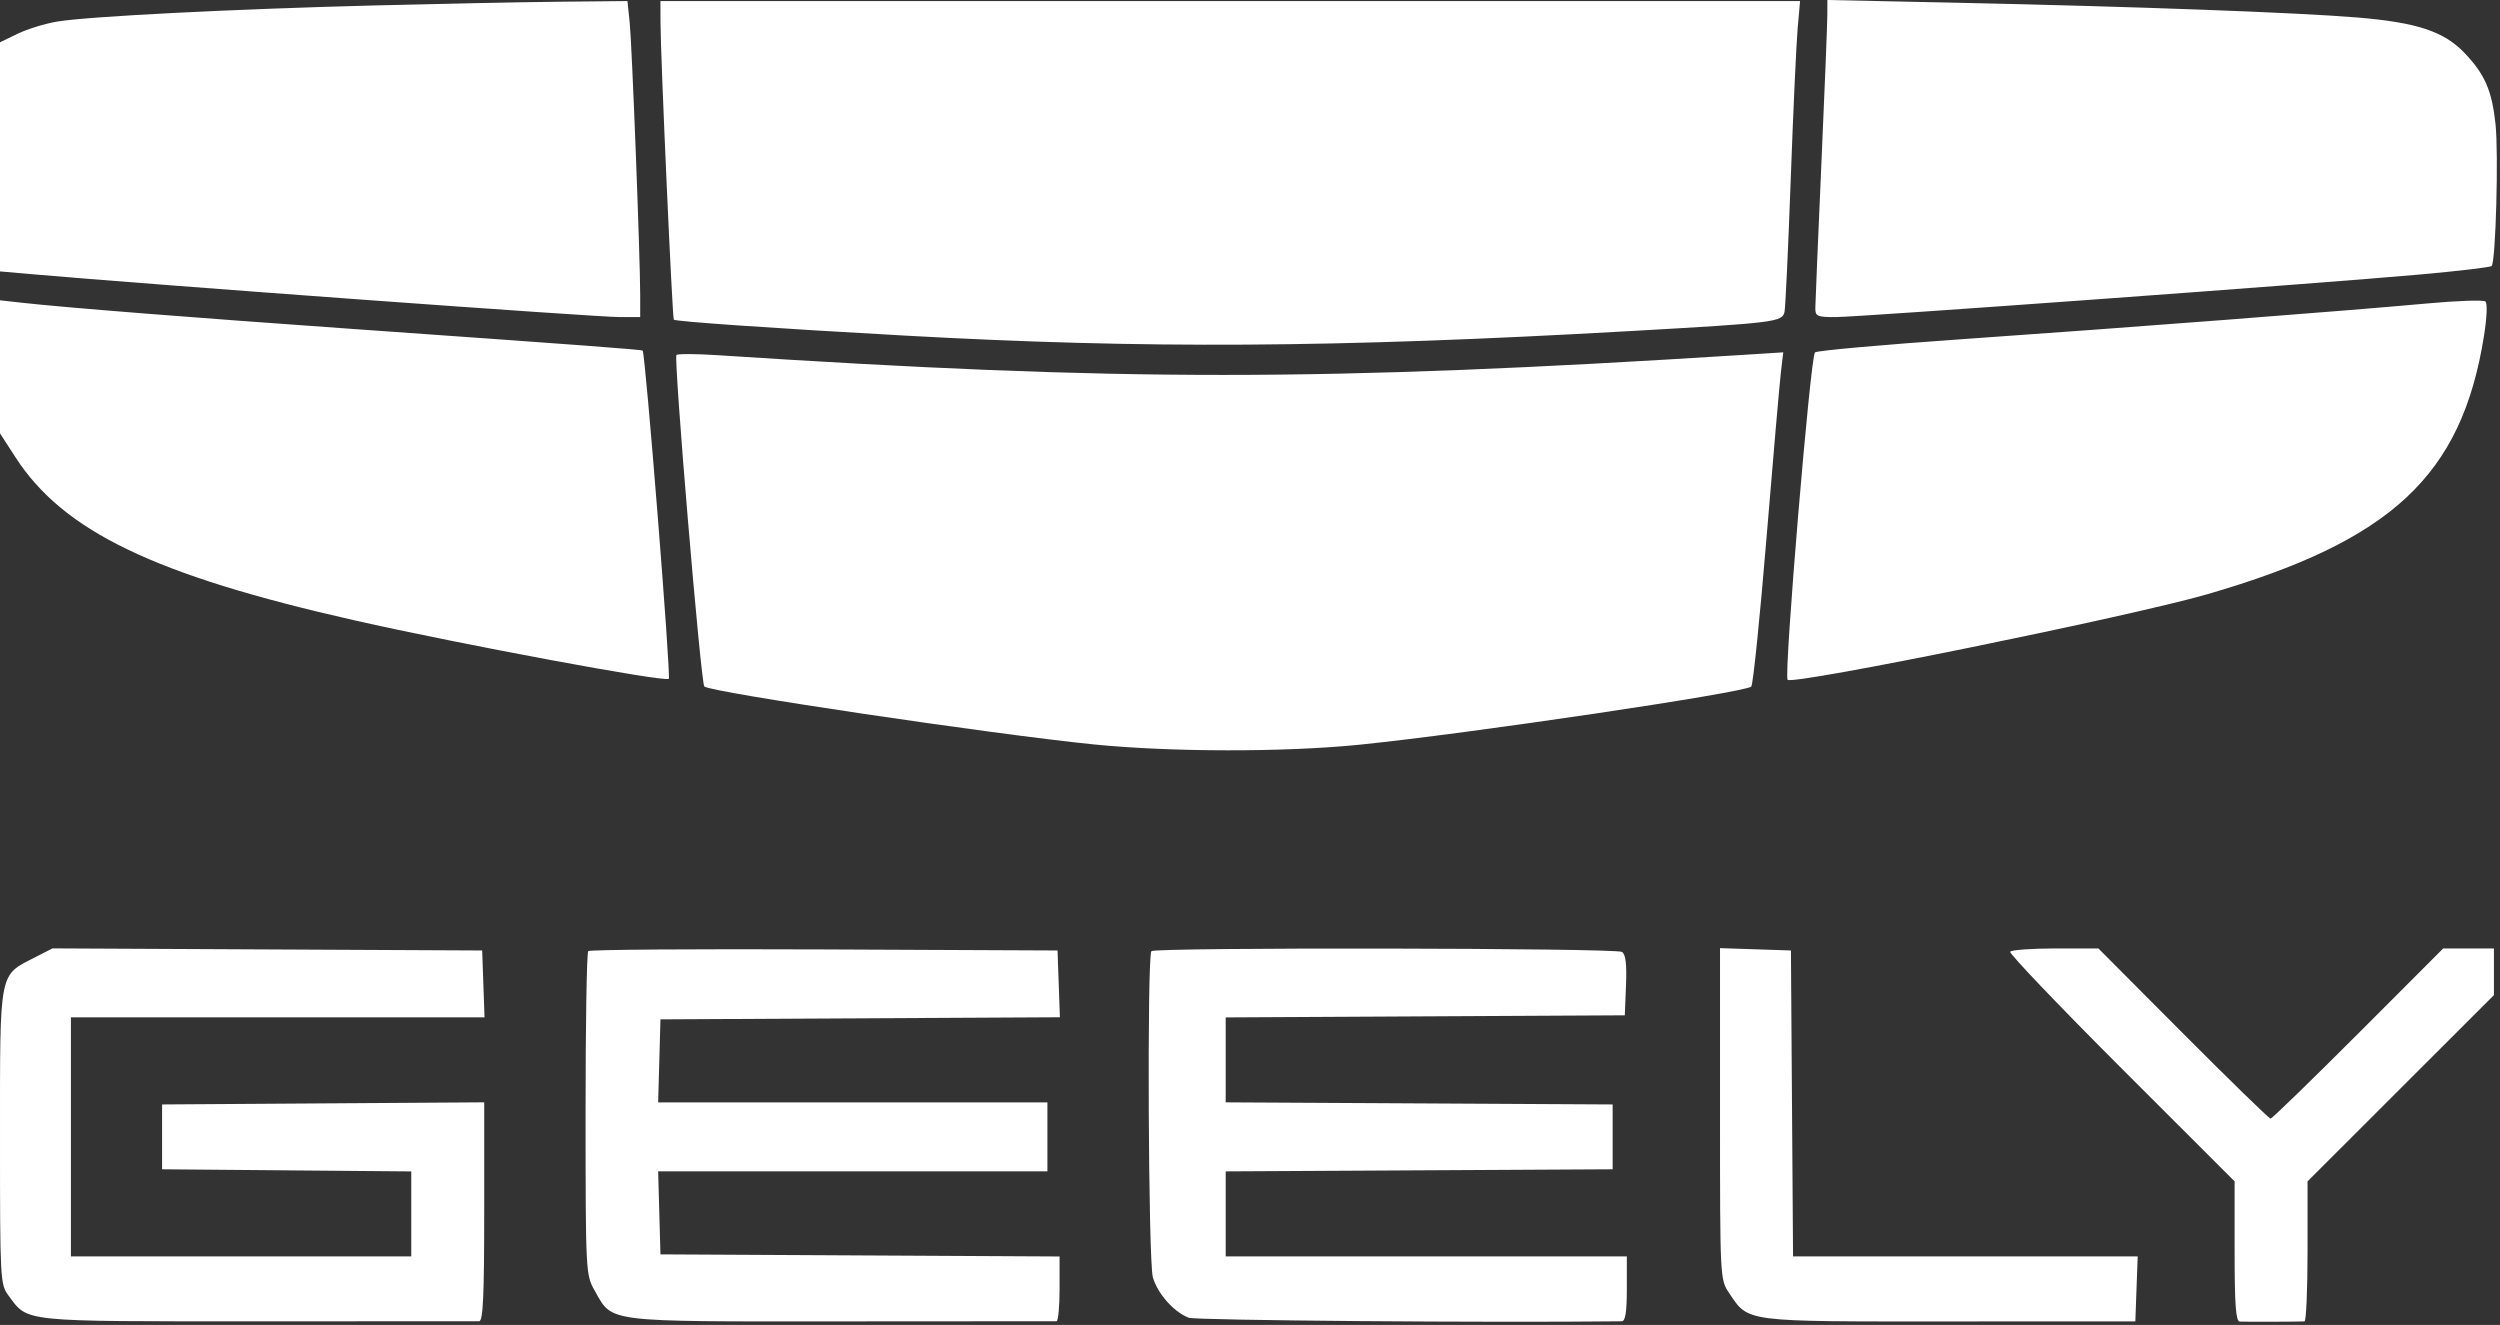
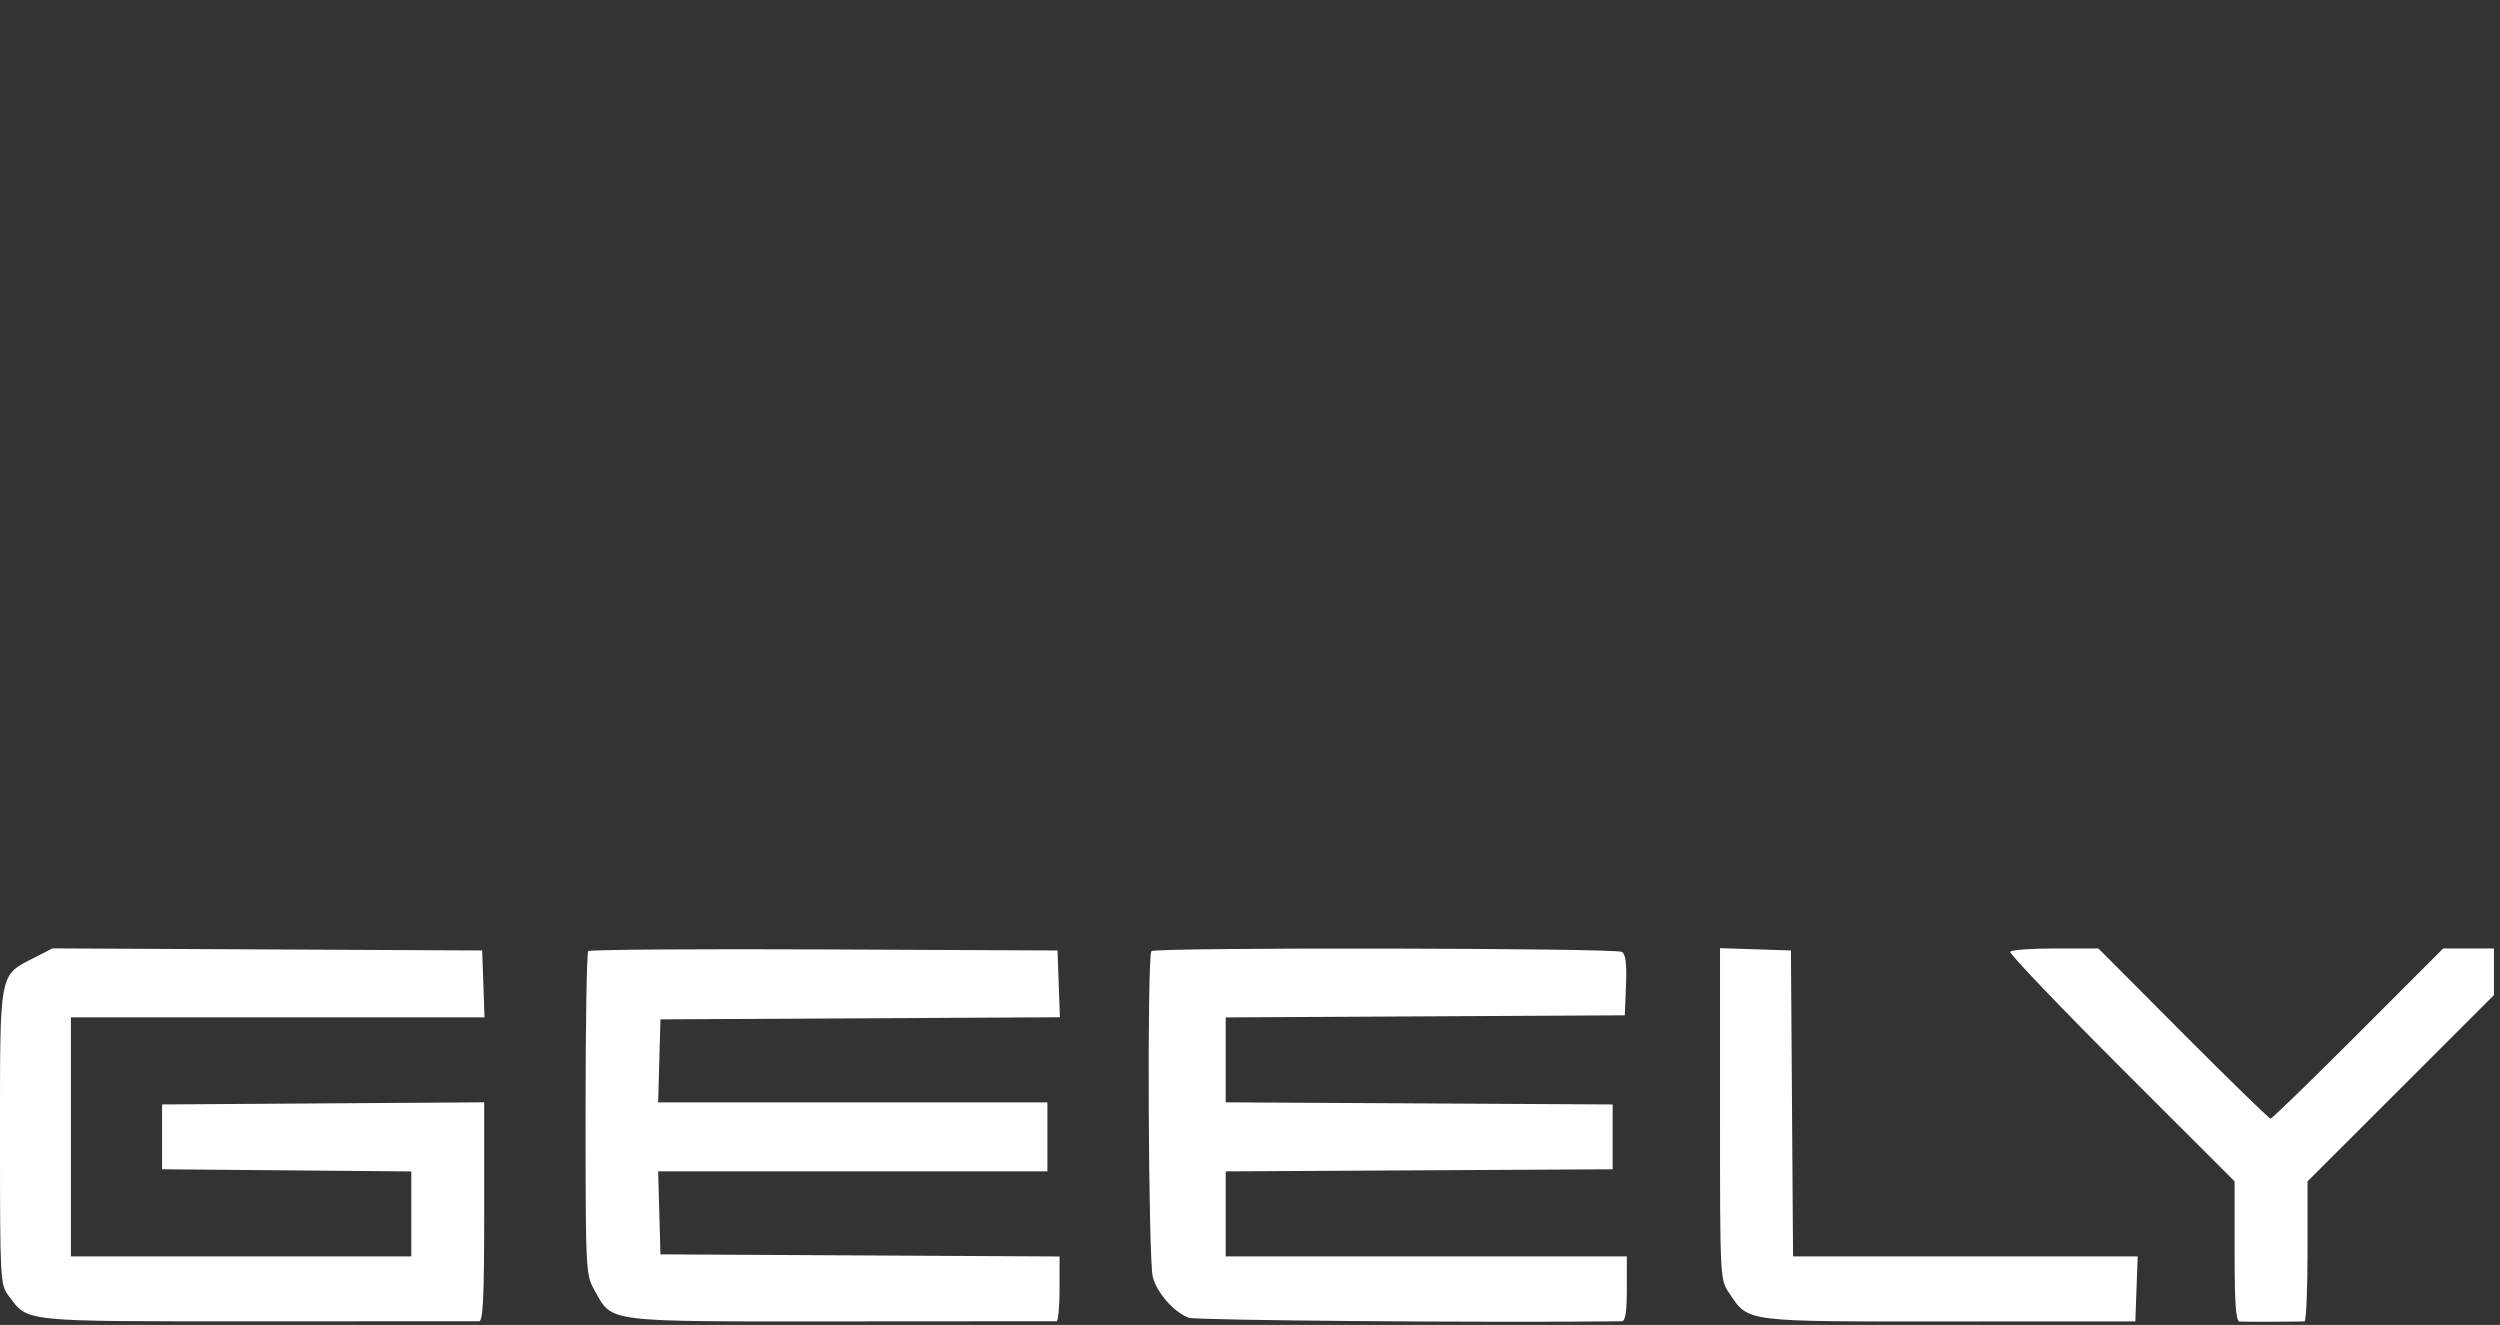
<svg xmlns="http://www.w3.org/2000/svg" width="617" height="327" viewBox="0 0 617 327" fill="none">
  <rect x="0" y="0" width="617" height="327" fill="#333333" stroke="none" />
-   <path fill-rule="evenodd" clip-rule="evenodd" d="M92.5 1.34C57.749 2.224 22.037 4.033 14.21 5.307C11.219 5.794 6.798 7.148 4.386 8.315L0 10.438V38.711V66.984L7.25 67.619C38.17 70.326 146.897 78.26 153.07 78.26H158L158.003 73.01C158.009 63.822 155.974 10.97 155.404 5.51L154.856 0.26L138.678 0.419C129.78 0.506 109 0.92 92.5 1.34ZM163.01 5.51C163.026 13.752 165.928 78.521 166.298 78.891C166.767 79.36 190.804 81.02 223 82.807C282.767 86.124 329.272 85.843 402 81.728C438.475 79.664 439.933 79.48 440.432 76.892C440.658 75.72 441.342 61.035 441.952 44.26C442.562 27.485 443.33 10.723 443.66 7.01L444.258 0.26H303.629H163L163.01 5.51ZM450.982 3.88C450.972 6.014 450.307 22.61 449.504 40.76C448.701 58.91 448.034 74.773 448.022 76.01C448.002 78.043 448.477 78.26 452.944 78.26C458.755 78.26 572.794 69.949 597.446 67.728C606.766 66.889 614.637 65.957 614.937 65.657C615.947 64.646 616.675 37.824 615.889 30.567C614.992 22.283 613.234 18.278 608.181 13.004C603.142 7.744 596.46 5.542 581.834 4.321C567.152 3.095 526.594 1.601 482.75 0.672L451 0L450.982 3.88ZM599 74.896C579.339 76.702 524.819 80.889 484.087 83.722C464.61 85.077 448.341 86.54 447.934 86.973C446.78 88.2 440.211 166.804 441.181 167.775C442.523 169.116 525.89 152.125 544.675 146.681C590.299 133.46 607.522 117.406 613.041 82.956C613.772 78.396 613.919 74.841 613.396 74.404C612.903 73.993 606.425 74.214 599 74.896ZM0 90.533V106.95L3.82 112.855C15.647 131.139 38.071 141.924 87.5 153.103C113.652 159.018 164.243 168.429 165.055 167.53C165.628 166.896 159.286 87.241 158.607 86.541C158.354 86.28 144.758 85.262 88 81.253C47.018 78.359 16.23 75.921 5.25 74.7L0 74.116V90.533ZM166.95 87.615C166.219 88.383 172.959 168.57 173.826 169.425C175.26 170.839 245.132 181.234 269.912 183.719C289.1 185.643 317.108 185.667 335.697 183.776C362.712 181.027 430.733 170.927 432.216 169.444C432.654 169.006 434.348 152.472 435.979 132.703C437.61 112.935 439.207 94.555 439.527 91.859L440.109 86.958L429.804 87.609C326.179 94.157 277.016 94.166 177 87.655C171.775 87.315 167.252 87.297 166.95 87.615Z" fill="white" />
  <path fill-rule="evenodd" clip-rule="evenodd" d="M8.539 236.319C-0.299 240.835 0.001 239.277 0.001 280.578C0.001 315.972 0.057 317.006 2.106 319.755C7.022 326.35 4.701 326.111 63.621 326.104C92.98 326.1 117.564 326.093 118.251 326.088C119.22 326.08 119.501 320.004 119.501 299.067V272.055L79.751 272.317L40.001 272.578V280.578V288.578L70.751 288.842L101.501 289.107V299.592V310.078H59.501H17.501V280.578V251.078H68.541H119.582L119.291 242.828L119.001 234.578L65.98 234.319L12.96 234.061L8.539 236.319ZM145.176 234.737C144.805 235.108 144.508 253.224 144.517 274.995C144.534 314.102 144.561 314.625 146.768 318.522C151.268 326.467 148.71 326.148 207.65 326.117C236.443 326.103 260.338 326.088 260.751 326.084C261.164 326.081 261.501 322.482 261.501 318.087V310.097L212.251 309.837L163.001 309.578L162.716 299.328L162.431 289.078H210.466H258.501V280.578V272.078H210.466H162.431L162.716 261.828L163.001 251.578L212.291 251.319L261.582 251.059L261.291 242.819L261.001 234.578L203.426 234.32C171.759 234.178 145.547 234.366 145.176 234.737ZM284.168 234.745C283.073 235.839 283.403 311.184 284.519 315.205C285.633 319.215 289.709 323.821 293.383 325.221C295.11 325.879 368.06 326.474 400.251 326.093C401.146 326.082 401.501 323.803 401.501 318.078V310.078H352.001H302.501V299.588V289.097L350.251 288.838L398.001 288.578V280.578V272.578L350.251 272.318L302.501 272.059V261.578V251.097L351.751 250.837L401.001 250.578L401.298 243.166C401.509 237.912 401.217 235.515 400.298 234.931C398.761 233.956 285.139 233.774 284.168 234.745ZM424.501 274.891C424.501 315.659 424.508 315.792 426.754 319.126C431.63 326.361 430.028 326.154 481.157 326.133L527.001 326.113L527.291 318.096L527.582 310.078H485.053H442.525L442.263 272.328L442.001 234.578L433.251 234.289L424.501 234V274.891ZM496.116 234.891C495.84 235.338 508.189 248.273 523.557 263.634L551.501 291.565V308.821C551.501 321.914 551.803 326.099 552.751 326.164C553.95 326.246 567.202 326.211 568.751 326.121C569.163 326.097 569.501 318.312 569.501 308.82V291.562L592.501 268.578L615.501 245.594V239.836V234.078H609.242H602.983L582.001 255.078C570.461 266.628 560.728 276.078 560.372 276.078C560.016 276.078 550.311 266.628 538.806 255.078L517.888 234.078H507.254C501.405 234.078 496.393 234.444 496.116 234.891Z" fill="white" />
</svg>